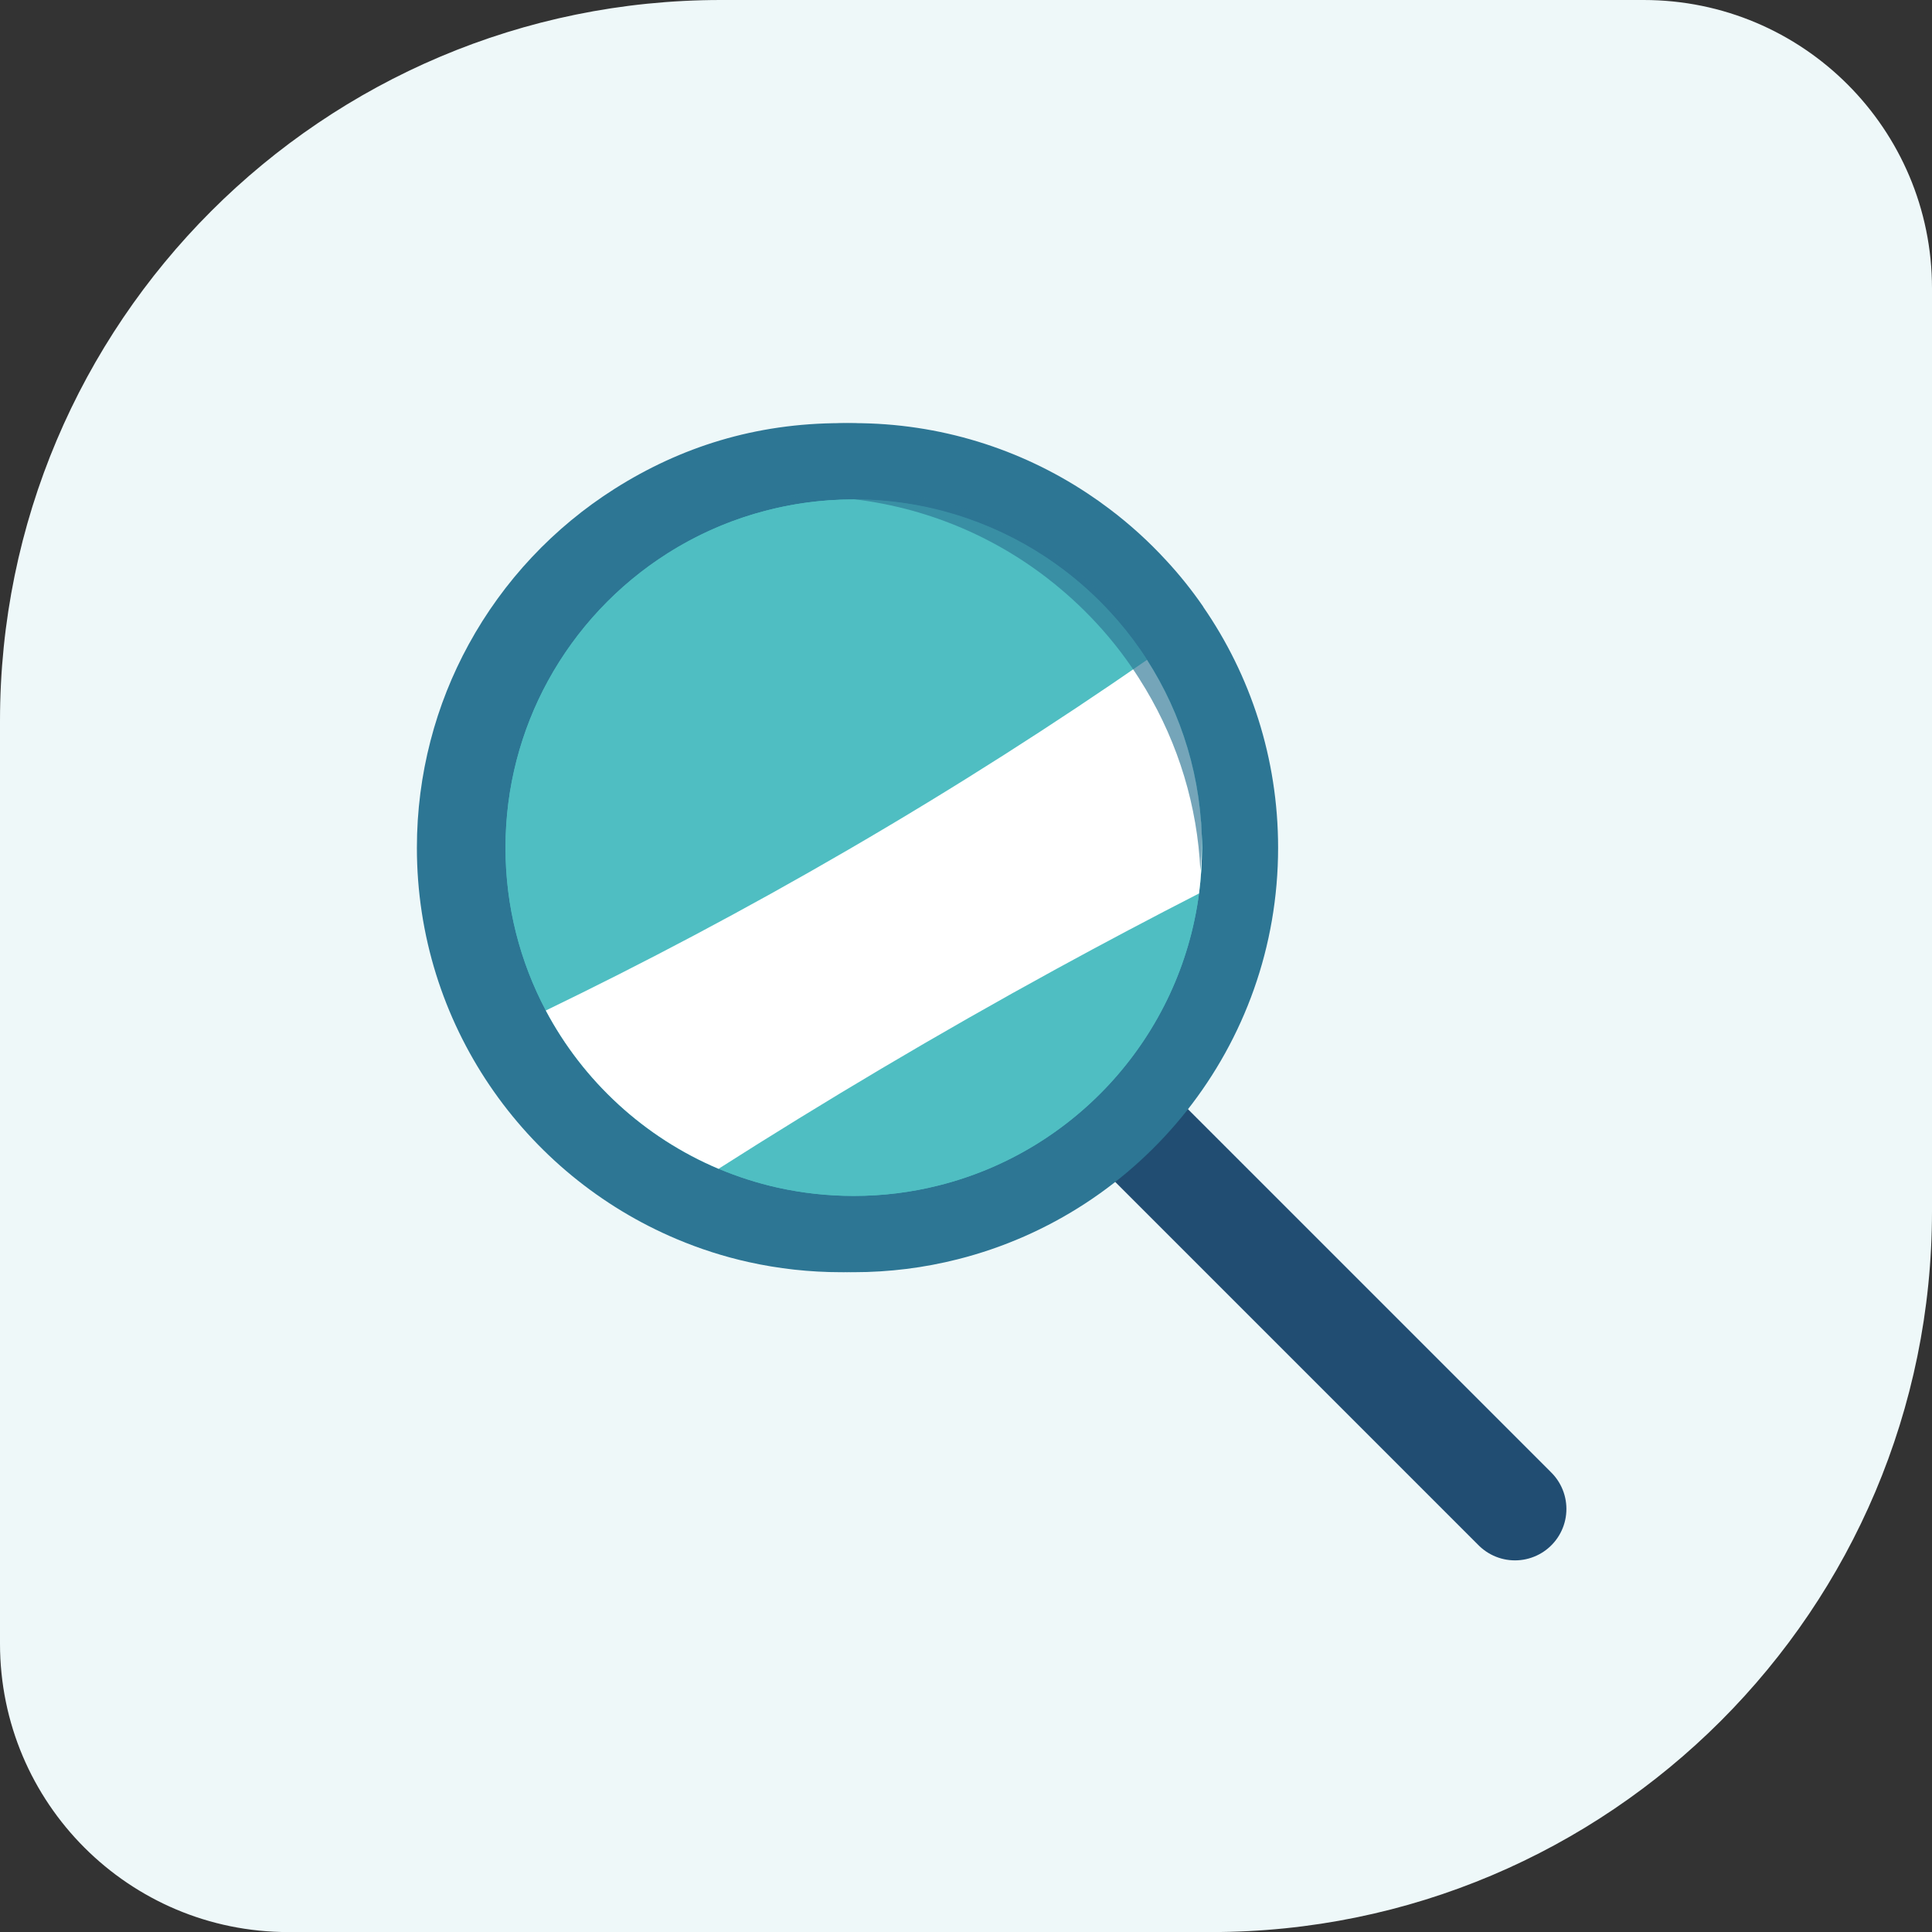
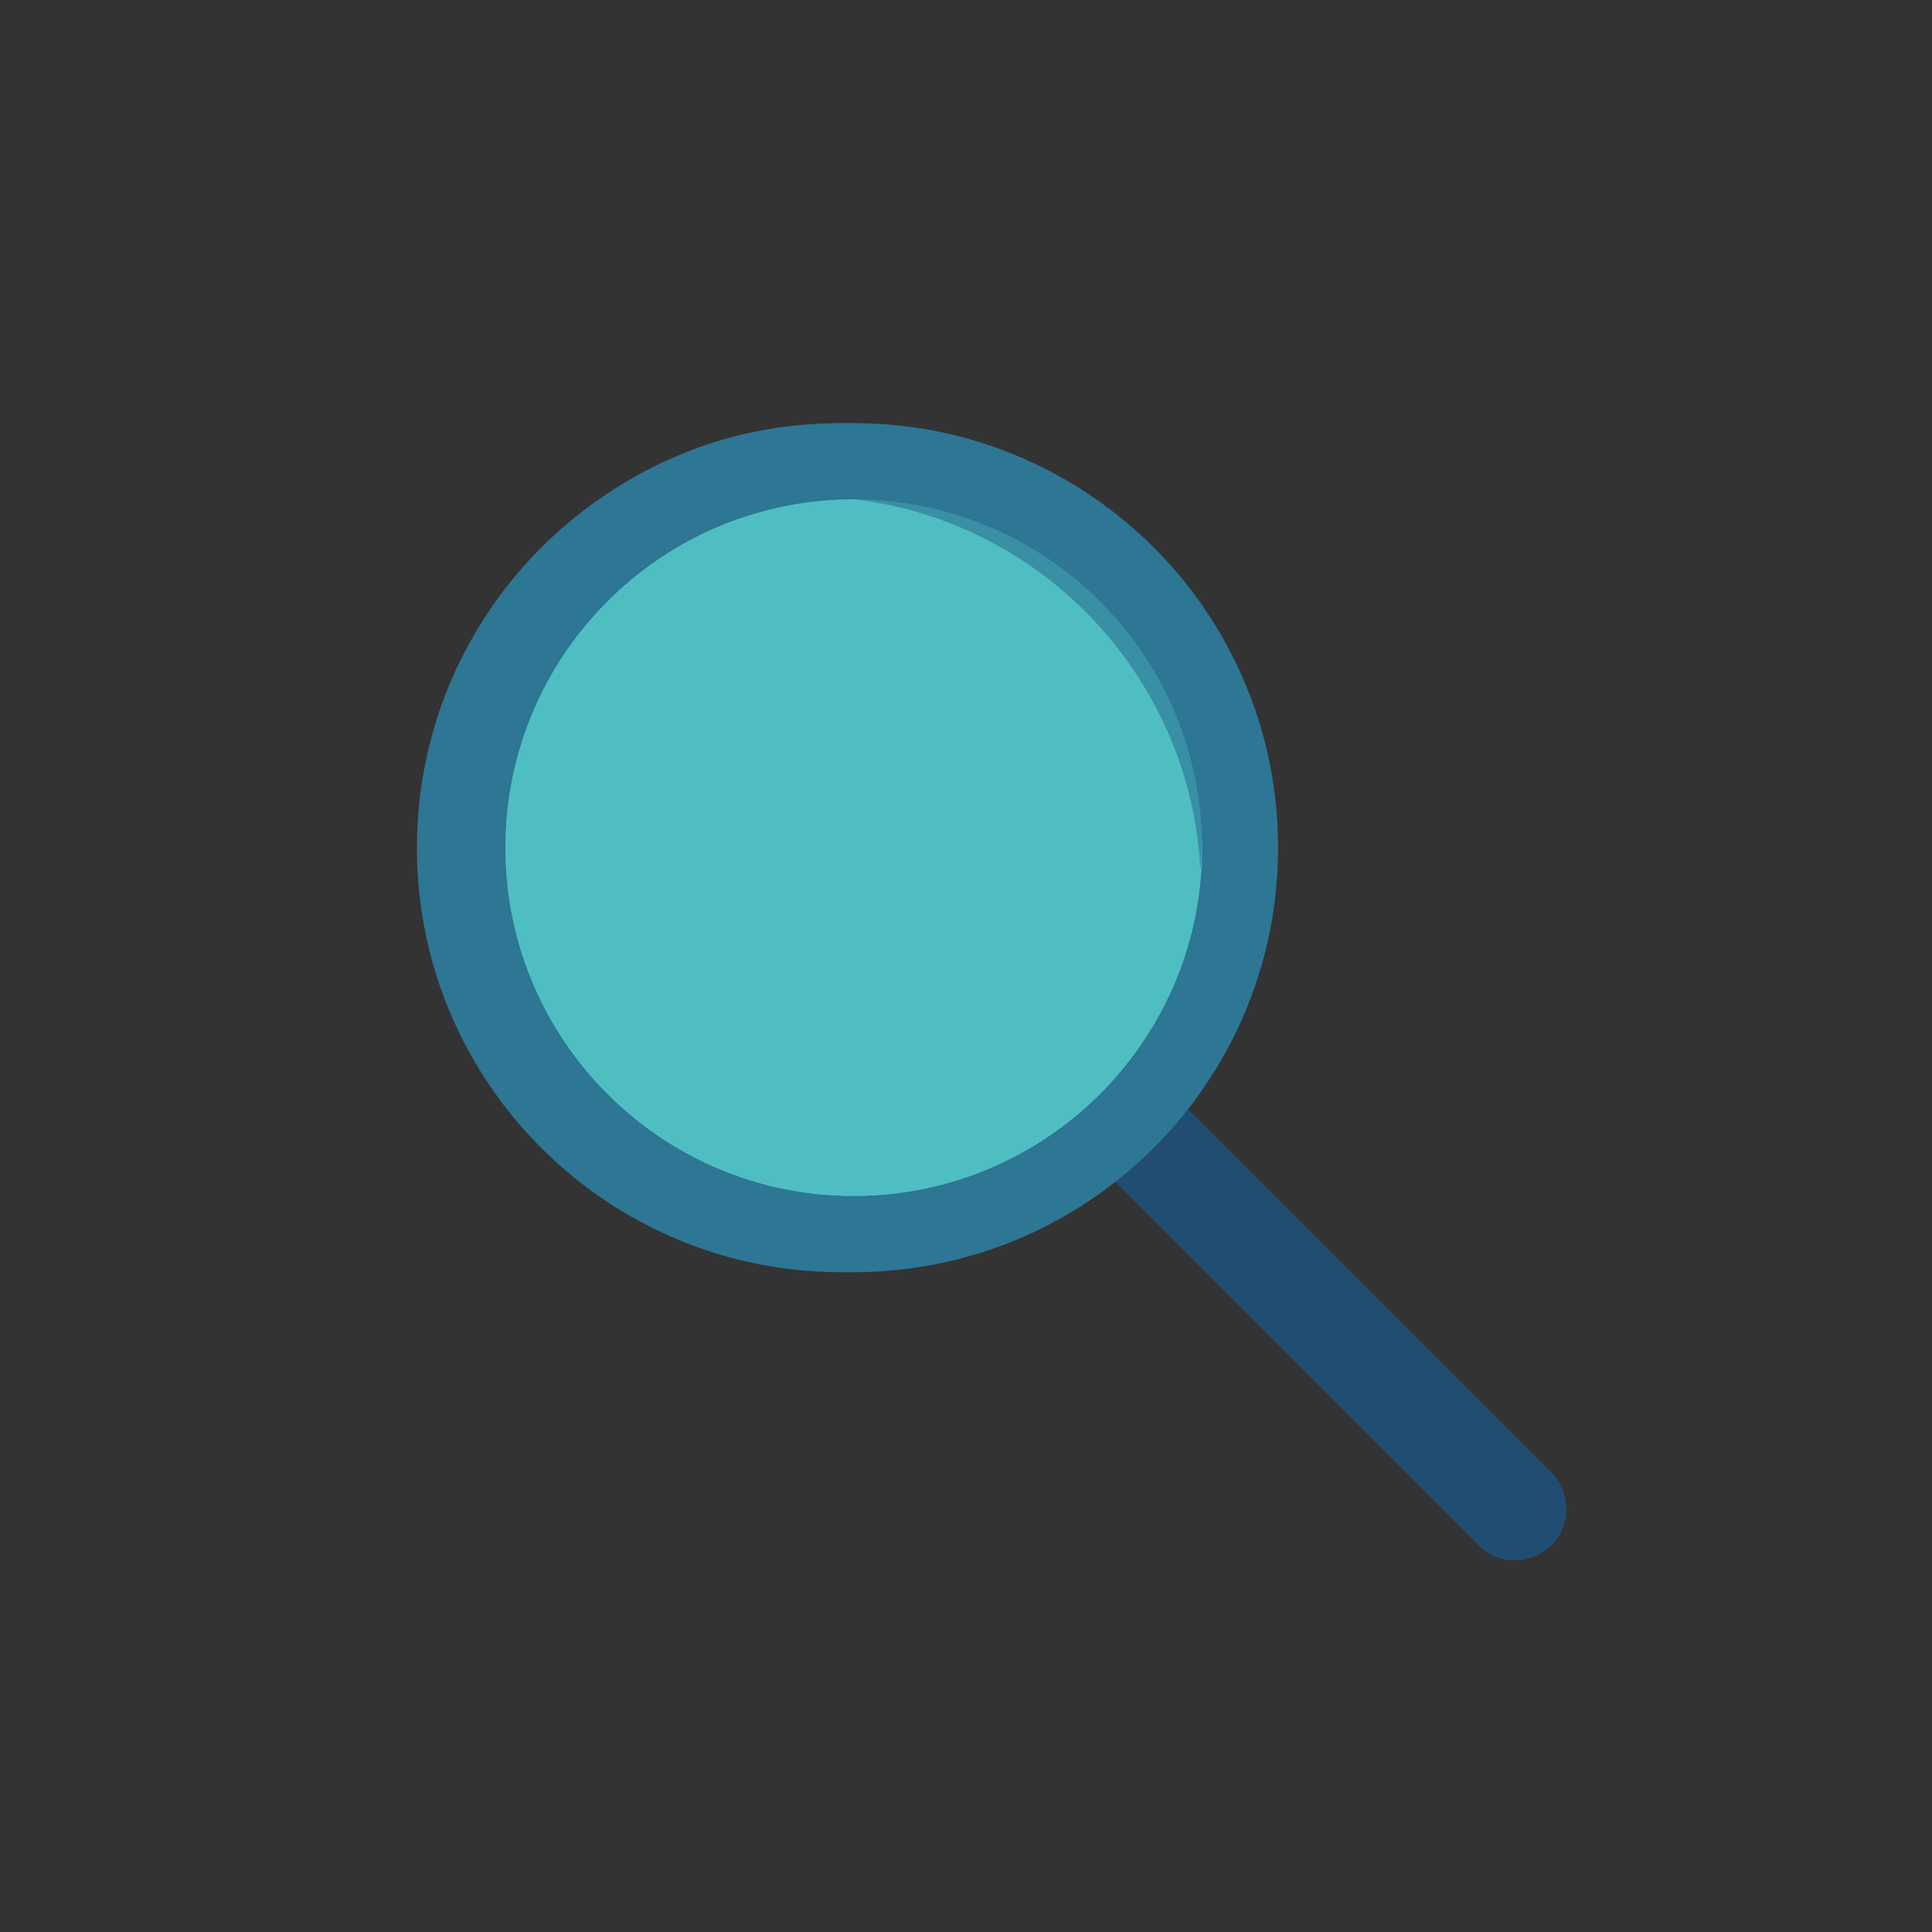
<svg xmlns="http://www.w3.org/2000/svg" id="Layer_1" viewBox="0 0 281.72 281.72">
  <rect x="0" y="0" width="281.72" height="281.72" fill="#333333" stroke="none" />
  <defs>
    <style>
      .cls-1 {
        fill: #eef8f9;
      }

      .cls-2 {
        fill: #4fbec2;
      }

      .cls-3 {
        fill: none;
        stroke: #214d72;
        stroke-linecap: round;
        stroke-miterlimit: 10;
        stroke-width: 15px;
      }

      .cls-4 {
        fill: #fff;
      }

      .cls-5 {
        fill: #2d7694;
      }

      .cls-6 {
        opacity: .66;
      }
    </style>
  </defs>
-   <path class="cls-1" d="M0,105.12C0,47.07,47.07,0,105.12,0h134.56C262.91,0,281.72,18.82,281.72,42.05v134.56c0,58.05-47.07,105.12-105.12,105.12H42.05c-23.23,0-42.05-18.82-42.05-42.05V105.12Z" />
  <g>
    <line class="cls-3" x1="166.28" y1="165.4" x2="220.91" y2="220.03" />
    <path class="cls-5" d="M175.45,88.46c-1.63-2.36-3.42-4.61-5.37-6.71-2.54-2.77-5.33-5.3-8.33-7.56-1.03-.78-2.09-1.53-3.18-2.25-9.79-6.48-21.5-10.24-34.1-10.24s-23.5,3.51-33.07,9.57c-8.88,5.62-16.23,13.44-21.29,22.7-2.4,4.39-4.29,9.11-5.57,14.07-1.29,4.98-1.98,10.19-1.98,15.58,0,25.67,15.64,47.7,37.91,57.07,3.34,1.41,6.84,2.54,10.45,3.34,4.36.97,8.88,1.48,13.54,1.48,5.23,0,10.31-.65,15.17-1.88,26.86-6.76,46.74-31.07,46.74-60.02,0-13.06-4.04-25.17-10.94-35.15Z" />
    <path class="cls-5" d="M173.68,88.46c-1.63-2.36-3.42-4.61-5.37-6.71-2.54-2.77-5.33-5.3-8.33-7.56-1.03-.78-2.09-1.53-3.18-2.25-9.79-6.48-21.5-10.24-34.1-10.24s-23.5,3.51-33.07,9.57c-8.88,5.62-16.23,13.44-21.29,22.7-2.4,4.39-4.29,9.11-5.57,14.07-1.29,4.98-1.98,10.19-1.98,15.58,0,25.67,15.64,47.7,37.91,57.07,3.34,1.41,6.84,2.54,10.45,3.34,4.36.97,8.88,1.48,13.54,1.48,5.23,0,10.31-.65,15.17-1.88,26.86-6.76,46.74-31.07,46.74-60.02,0-13.06-4.04-25.17-10.94-35.15Z" />
    <path class="cls-2" d="M175.27,123.62c0,2.26-.15,4.48-.43,6.66-2.72,20.74-17.97,37.56-37.91,42.57-3.98,1.01-8.15,1.54-12.44,1.54-3.82,0-7.53-.42-11.1-1.21-2.97-.66-5.84-1.59-8.58-2.74-.01,0-.02-.01-.03-.01-10.82-4.57-19.73-12.78-25.19-23.08-3.75-7.08-5.88-15.16-5.88-23.73,0-4.42.56-8.69,1.62-12.78,1.06-4.07,2.6-7.94,4.57-11.54,4.15-7.59,10.18-14.01,17.46-18.62,7.85-4.97,17.15-7.85,27.13-7.85s19.94,3.09,27.97,8.4c.89.59,1.76,1.2,2.6,1.84,2.47,1.86,4.75,3.94,6.84,6.21,1.59,1.72,3.06,3.56,4.4,5.5.33.47.65.96.95,1.44,5.08,7.91,8.02,17.3,8.02,27.4Z" />
    <path class="cls-2" d="M175.27,123.61c0,.41,0,.83-.02,1.24-.04,1.83-.18,3.64-.41,5.42-2.72,20.74-17.97,37.56-37.91,42.57-3.98,1.01-8.15,1.54-12.44,1.54-3.82,0-7.53-.42-11.1-1.21-2.97-.66-5.84-1.59-8.58-2.74-.01,0-.02-.01-.03-.01-10.82-4.57-19.73-12.78-25.19-23.08-3.75-7.08-5.88-15.16-5.88-23.73,0-4.42.56-8.69,1.62-12.78,1.06-4.07,2.6-7.94,4.57-11.54,4.15-7.59,10.18-14.01,17.46-18.62,4.23-2.68,8.88-4.75,13.84-6.08,4.23-1.16,8.69-1.77,13.29-1.77,10.33,0,19.94,3.09,27.97,8.4.89.59,1.76,1.2,2.6,1.84,2.47,1.86,4.75,3.94,6.84,6.21,1.59,1.72,3.06,3.56,4.4,5.5.33.47.65.96.95,1.44,5.08,7.91,8.02,17.3,8.02,27.4Z" />
-     <path class="cls-4" d="M175.27,123.62c0,2.26-.15,4.48-.43,6.66-6.85,3.51-13.79,7.18-20.8,11.01-17.48,9.56-33.89,19.34-49.26,29.14-10.82-4.57-19.73-12.78-25.19-23.08,14.16-6.85,28.95-14.63,44.16-23.48,15.71-9.13,30.21-18.44,43.5-27.65,5.08,7.91,8.02,17.3,8.02,27.4Z" />
    <g class="cls-6">
      <path class="cls-5" d="M168.99,97.83c-.27-.5-.55-1.01-.85-1.5-1.21-2.03-2.55-3.96-4.02-5.78-1.93-2.41-4.07-4.63-6.41-6.66-.79-.69-1.62-1.36-2.47-2.01-7.66-5.84-17.04-9.57-27.34-10.26-4.59-.31-9.08,0-13.38.87,2.34-.14,4.69-.13,7.04.03,11.27.76,21.96,4.77,30.91,11.6.92.7,1.87,1.47,2.79,2.27,2.62,2.27,5.06,4.79,7.25,7.52,1.63,2.03,3.15,4.23,4.53,6.54,4.83,8.09,7.55,17.14,8,26.48.04-.41.08-.83.1-1.24.68-10.08-1.62-19.64-6.16-27.88Z" />
    </g>
  </g>
</svg>